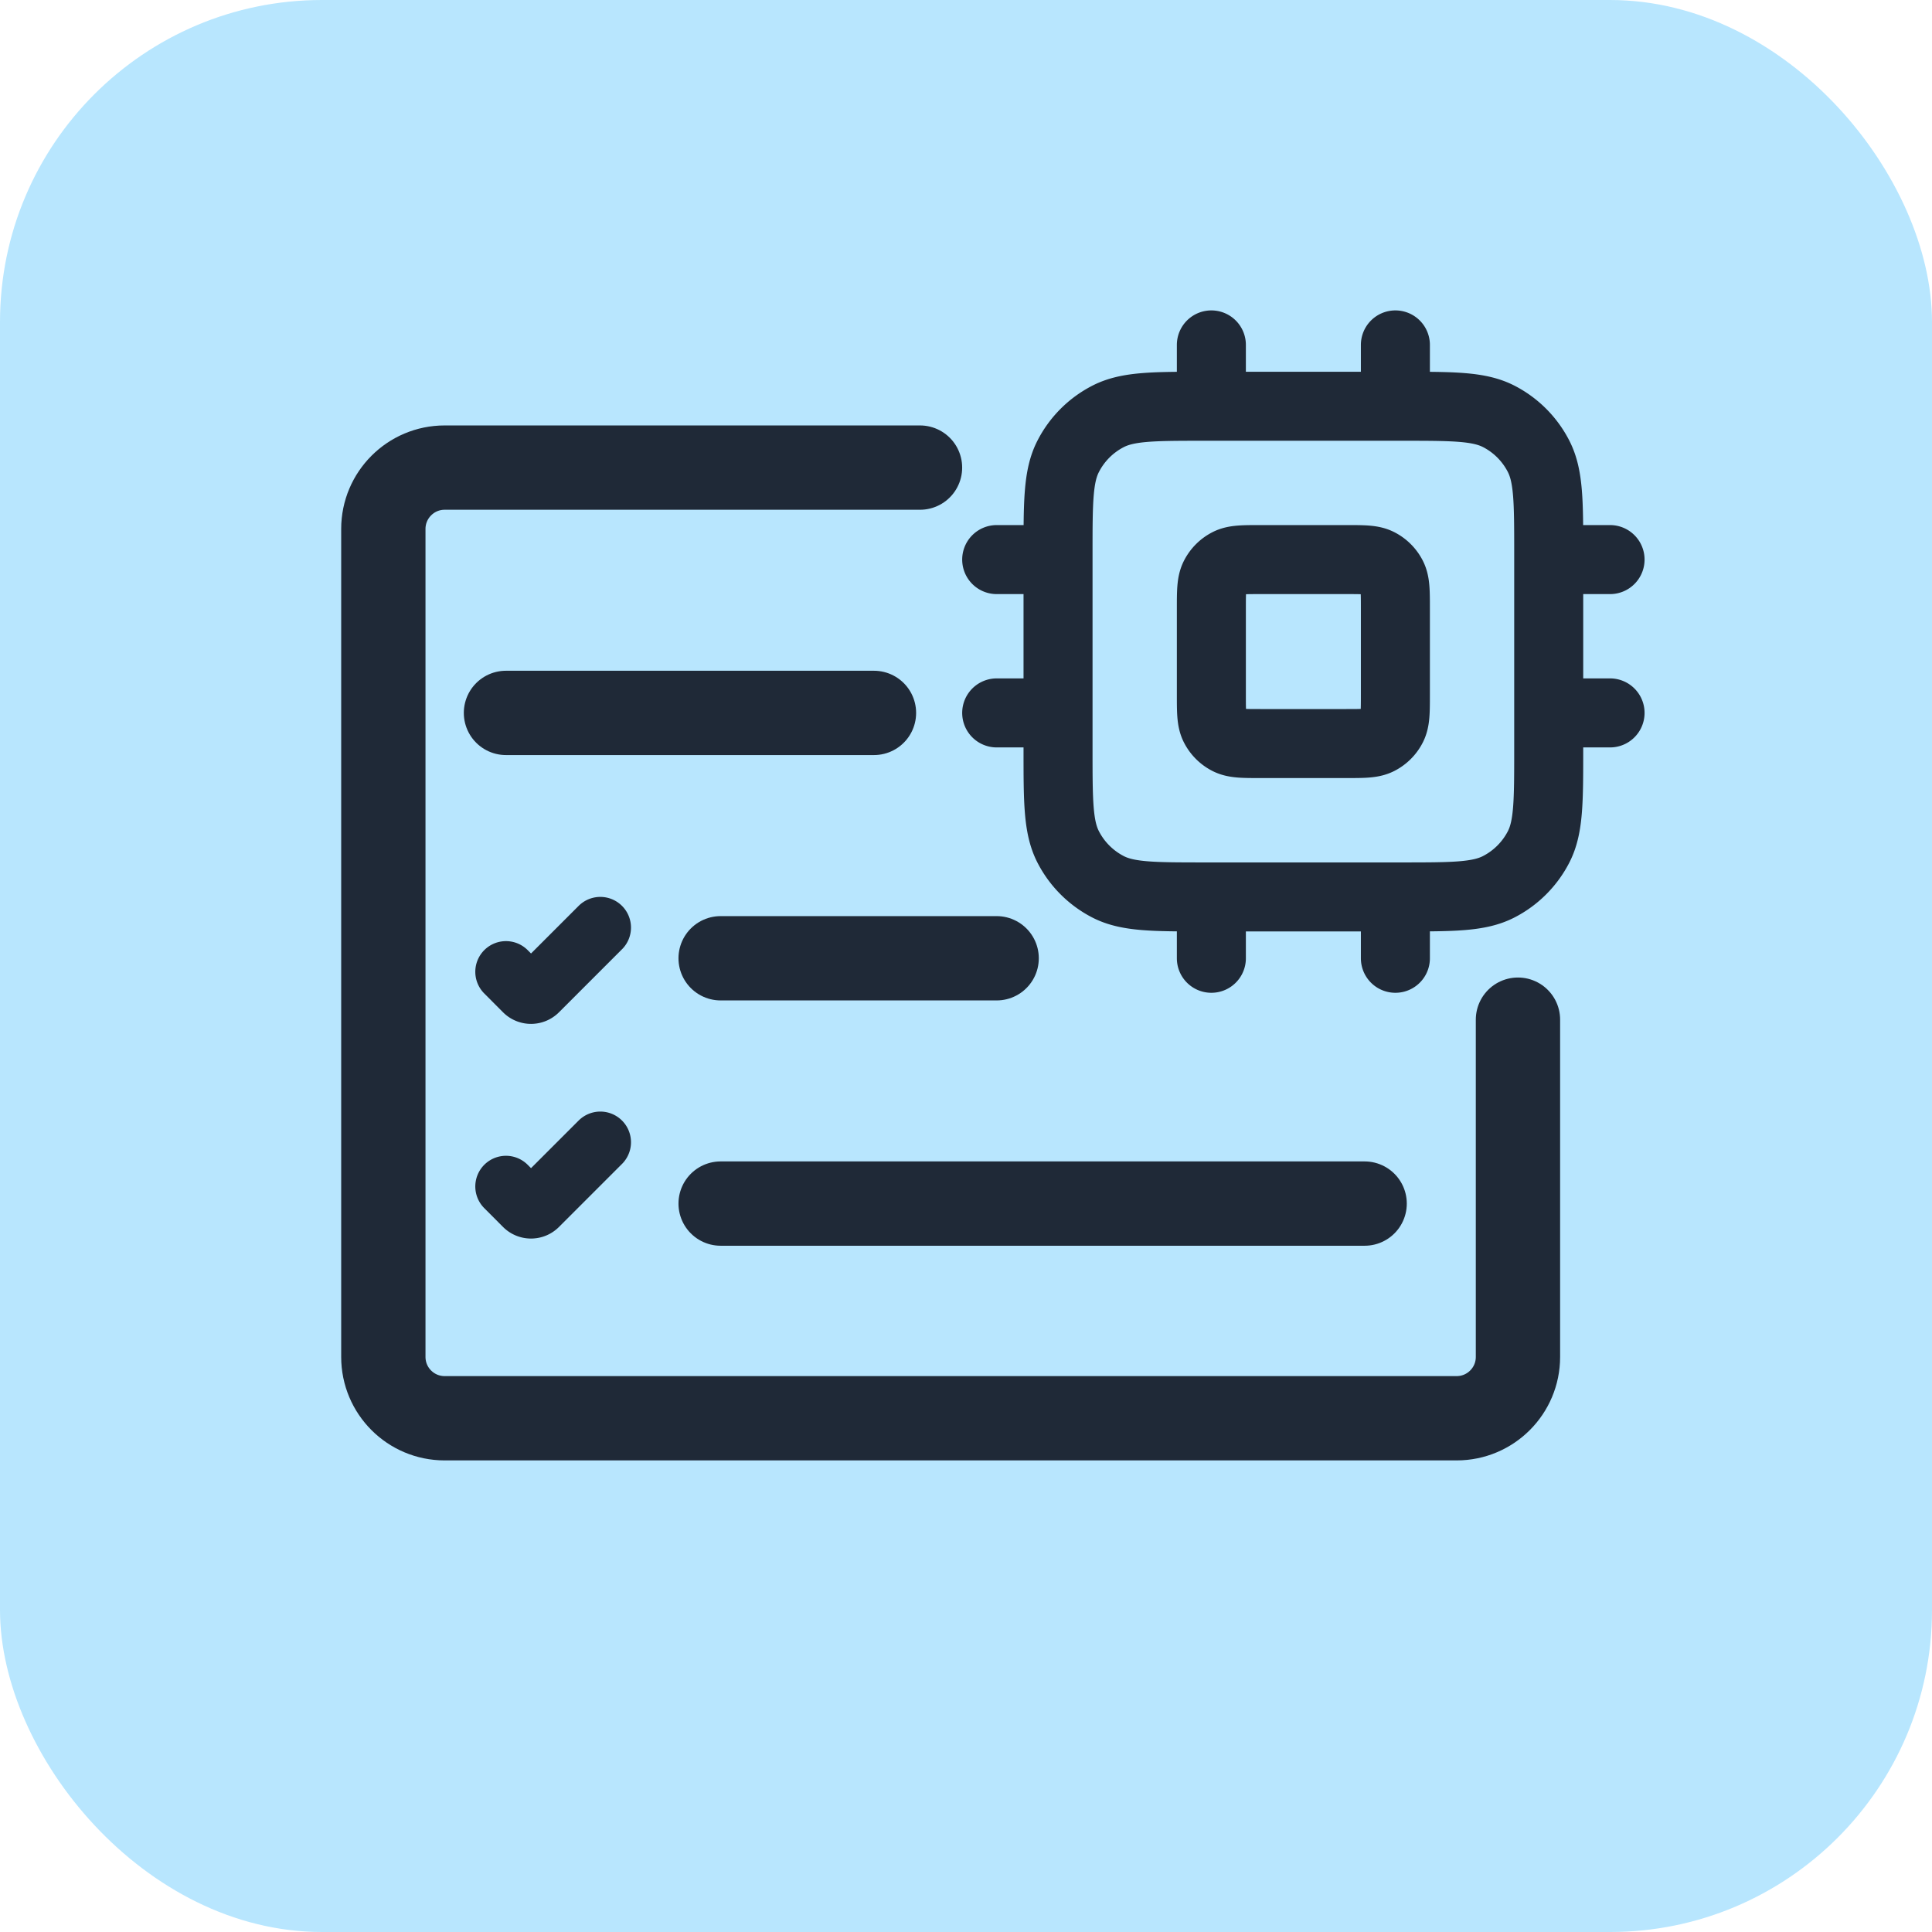
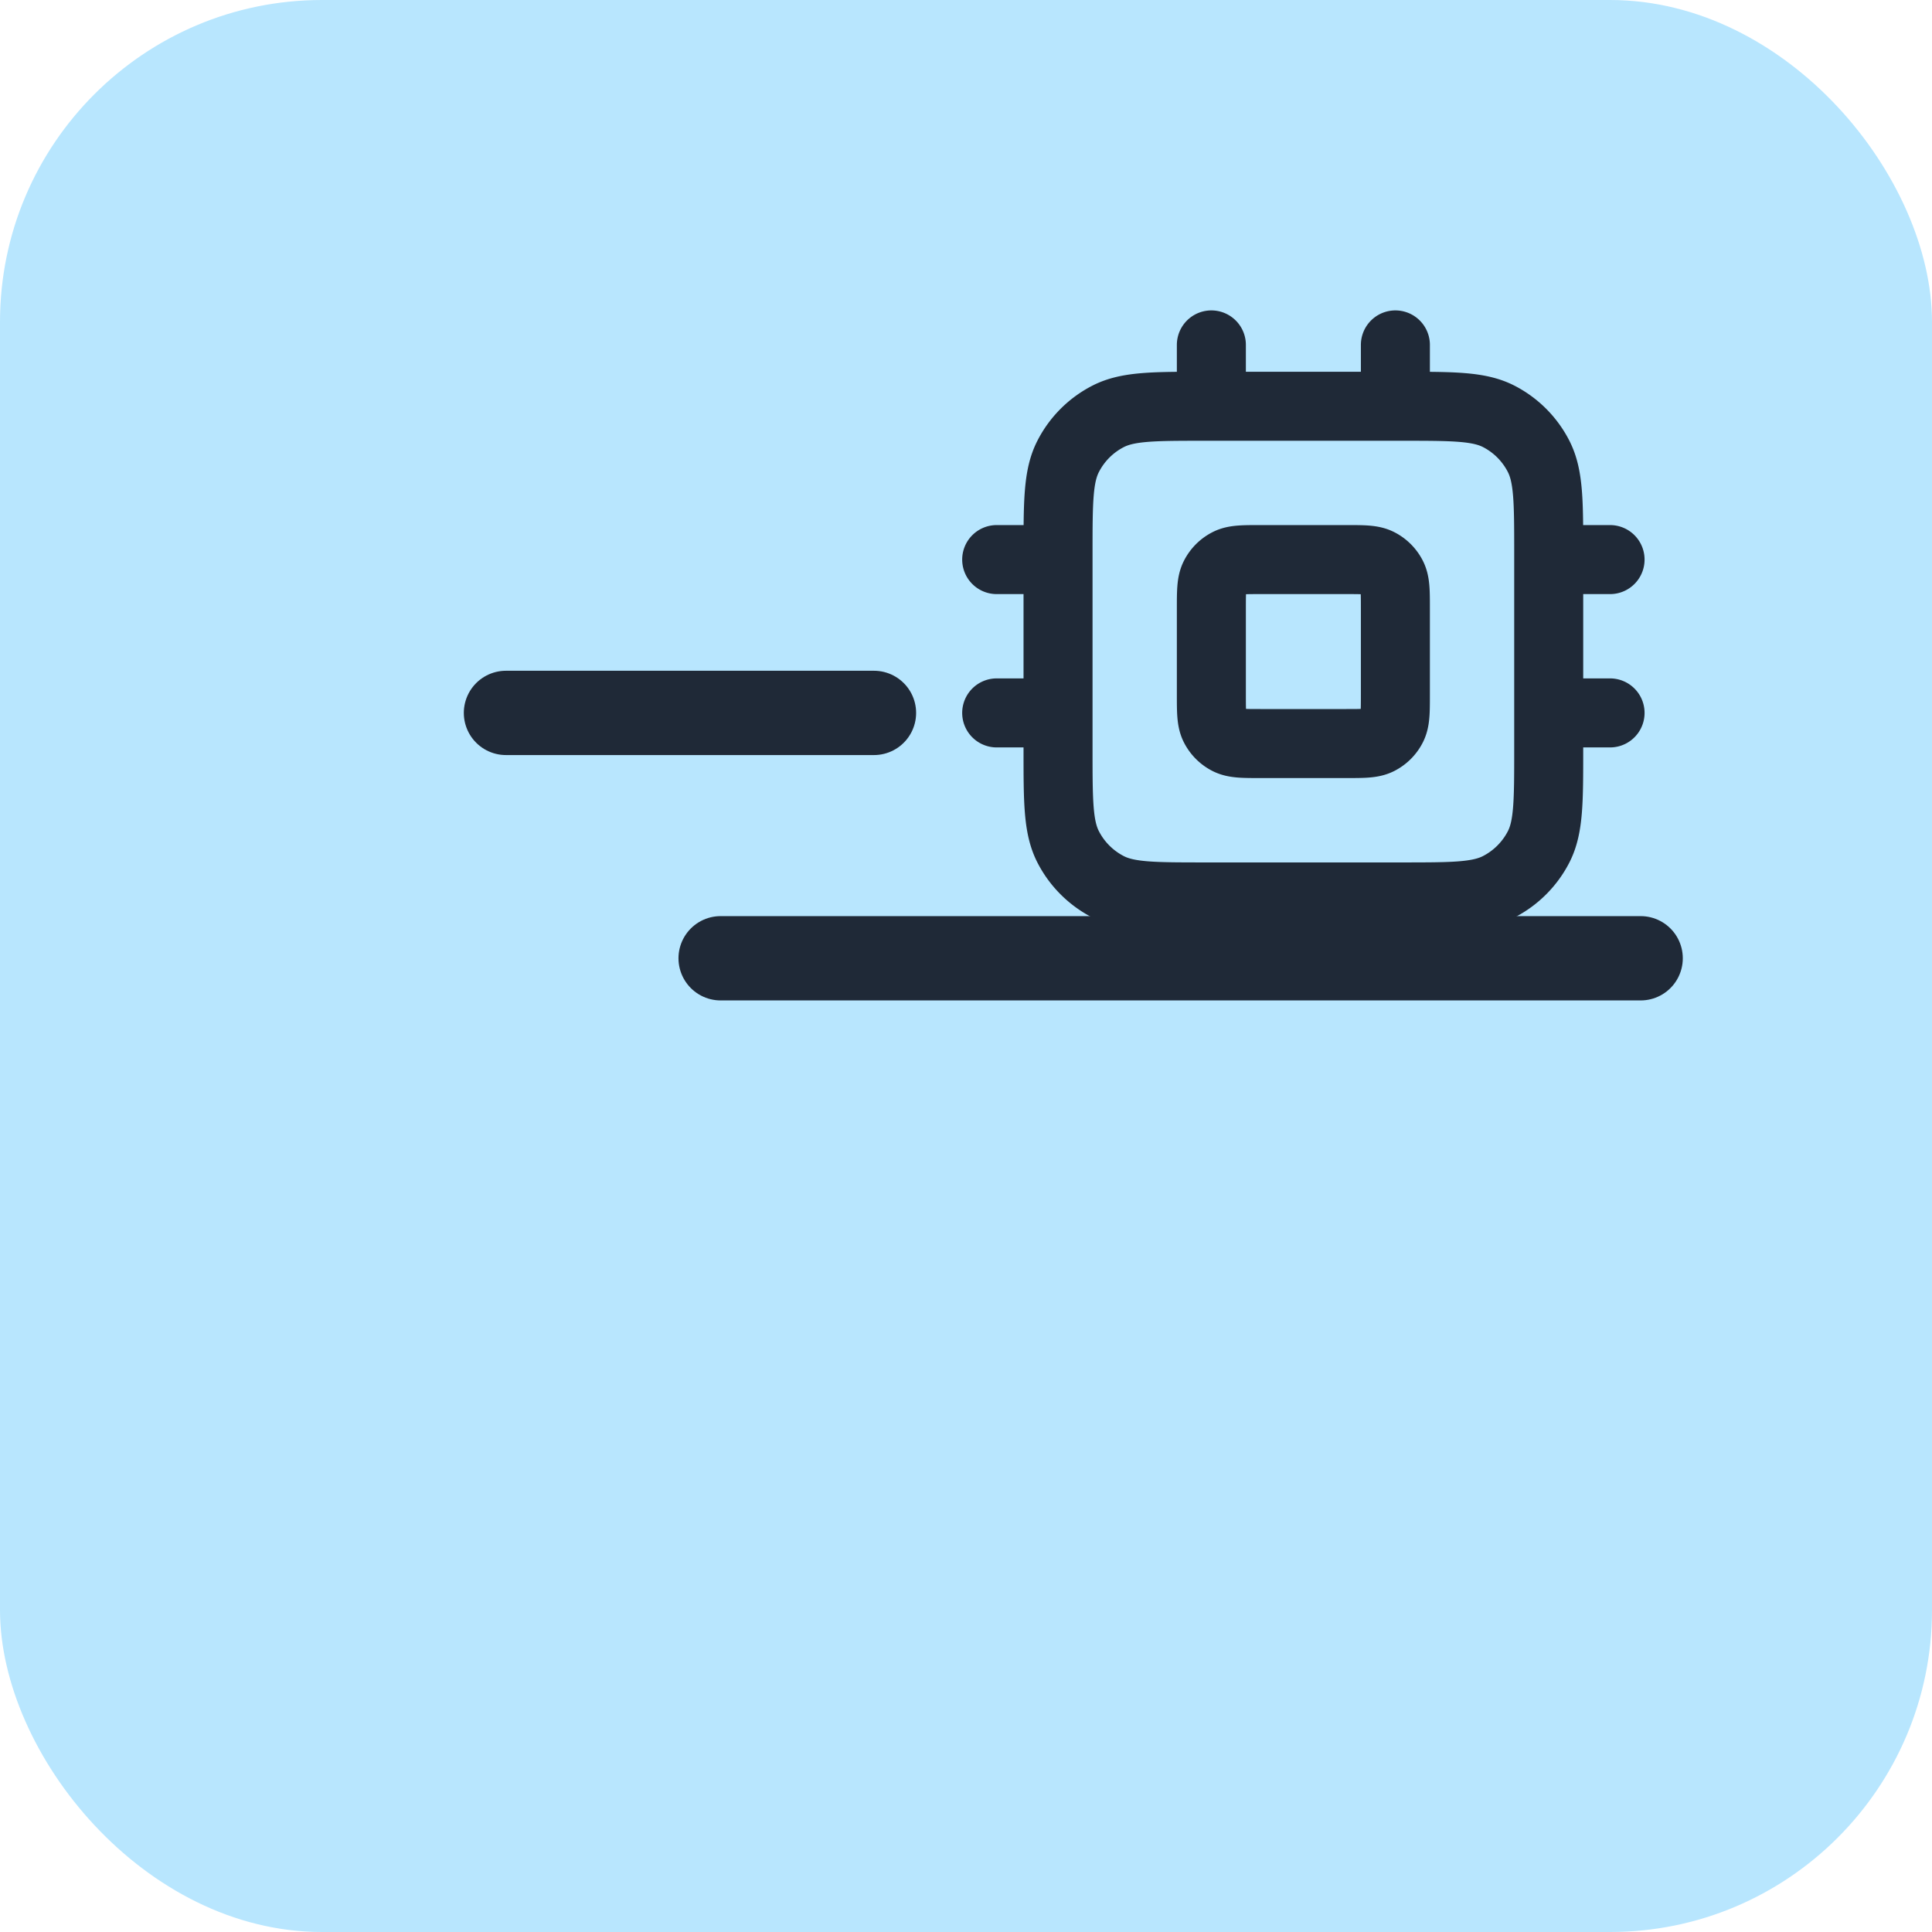
<svg xmlns="http://www.w3.org/2000/svg" width="36" height="36" fill="none">
  <rect width="36" height="36" rx="6" fill="#B8E6FE" />
-   <path d="M9.428 13.284h6.857M13.428 17.856h5.143M13.428 22.427h12" stroke="#1F2937" stroke-width="1.571" stroke-miterlimit="10" stroke-linecap="round" />
+   <path d="M9.428 13.284h6.857M13.428 17.856h5.143h12" stroke="#1F2937" stroke-width="1.571" stroke-miterlimit="10" stroke-linecap="round" />
  <path d="M22.572 6.427V7.57m3.429-1.143V7.57m-3.429 9.143v1.143m3.429-1.143v1.143m2.857-7.429h1.143m-1.143 2.857h1.143m-11.429-2.857h1.143m-1.143 2.857h1.143m2.743 3.429h3.657c.96 0 1.44 0 1.807-.187.322-.164.585-.427.75-.75.186-.366.186-.846.186-1.806v-3.657c0-.96 0-1.44-.187-1.807a1.714 1.714 0 0 0-.749-.75c-.367-.186-.847-.186-1.807-.186h-3.657c-.96 0-1.44 0-1.807.187a1.714 1.714 0 0 0-.749.75c-.187.366-.187.846-.187 1.806v3.657c0 .96 0 1.44.187 1.807.164.322.427.585.75.75.366.186.846.186 1.806.186z" stroke="#1F2937" stroke-width="1.286" stroke-linecap="round" stroke-linejoin="round" />
  <path d="M22.572 11.341c0-.32 0-.48.063-.602a.571.571 0 0 1 .25-.25c.121-.062.281-.062.602-.062h1.6c.32 0 .48 0 .602.062a.571.571 0 0 1 .25.25c.062.122.062.282.062.602v1.6c0 .32 0 .48-.062.602a.57.57 0 0 1-.25.25c-.122.062-.282.062-.602.062h-1.6c-.32 0-.48 0-.603-.062a.57.57 0 0 1-.25-.25c-.062-.122-.062-.282-.062-.602v-1.6z" stroke="#1F2937" stroke-width="1.286" stroke-linecap="round" stroke-linejoin="round" />
-   <path d="M17.143 8.713H8.285c-.63 0-1.142.512-1.142 1.143v15.428c0 .632.511 1.143 1.142 1.143h18.858c.63 0 1.142-.511 1.142-1.143V19" stroke="#1F2937" stroke-width="1.571" stroke-linecap="round" />
-   <path d="m9.428 22.108.35.351a.165.165 0 0 0 .233 0l1.175-1.175M9.428 18.108l.35.351a.165.165 0 0 0 .233 0l1.175-1.175" stroke="#1F2937" stroke-width="1.143" stroke-linecap="round" />
</svg>